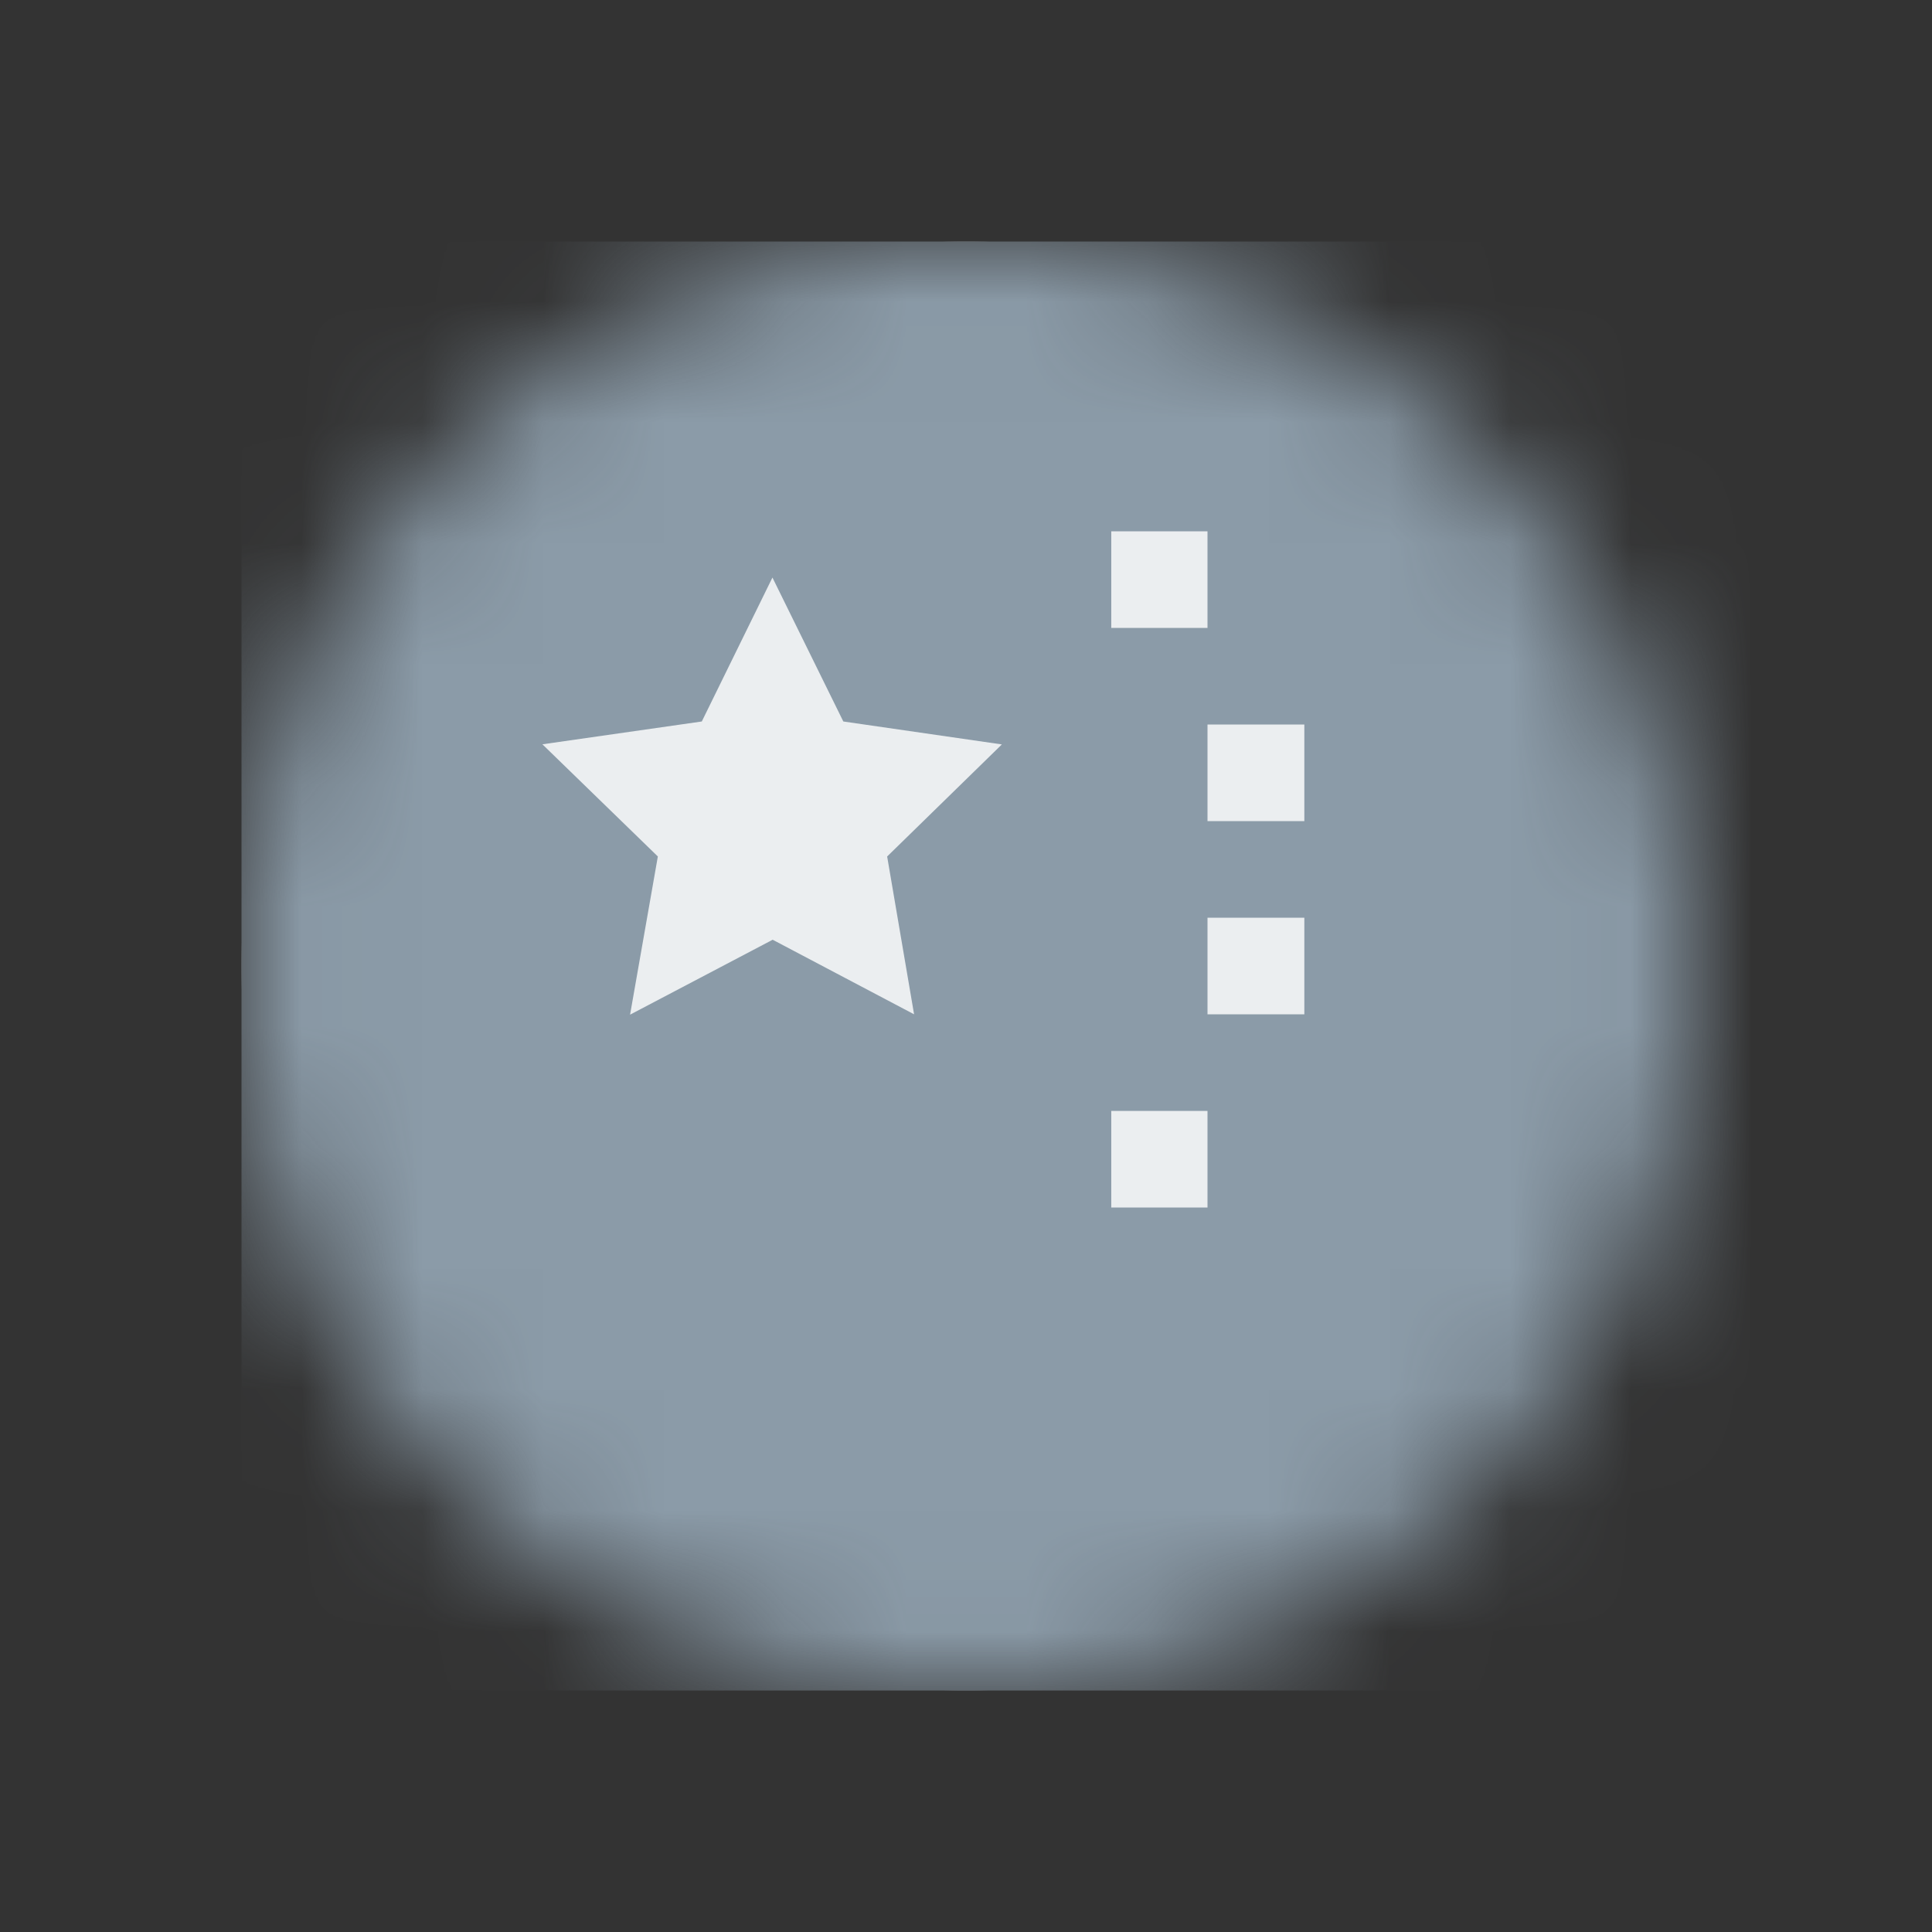
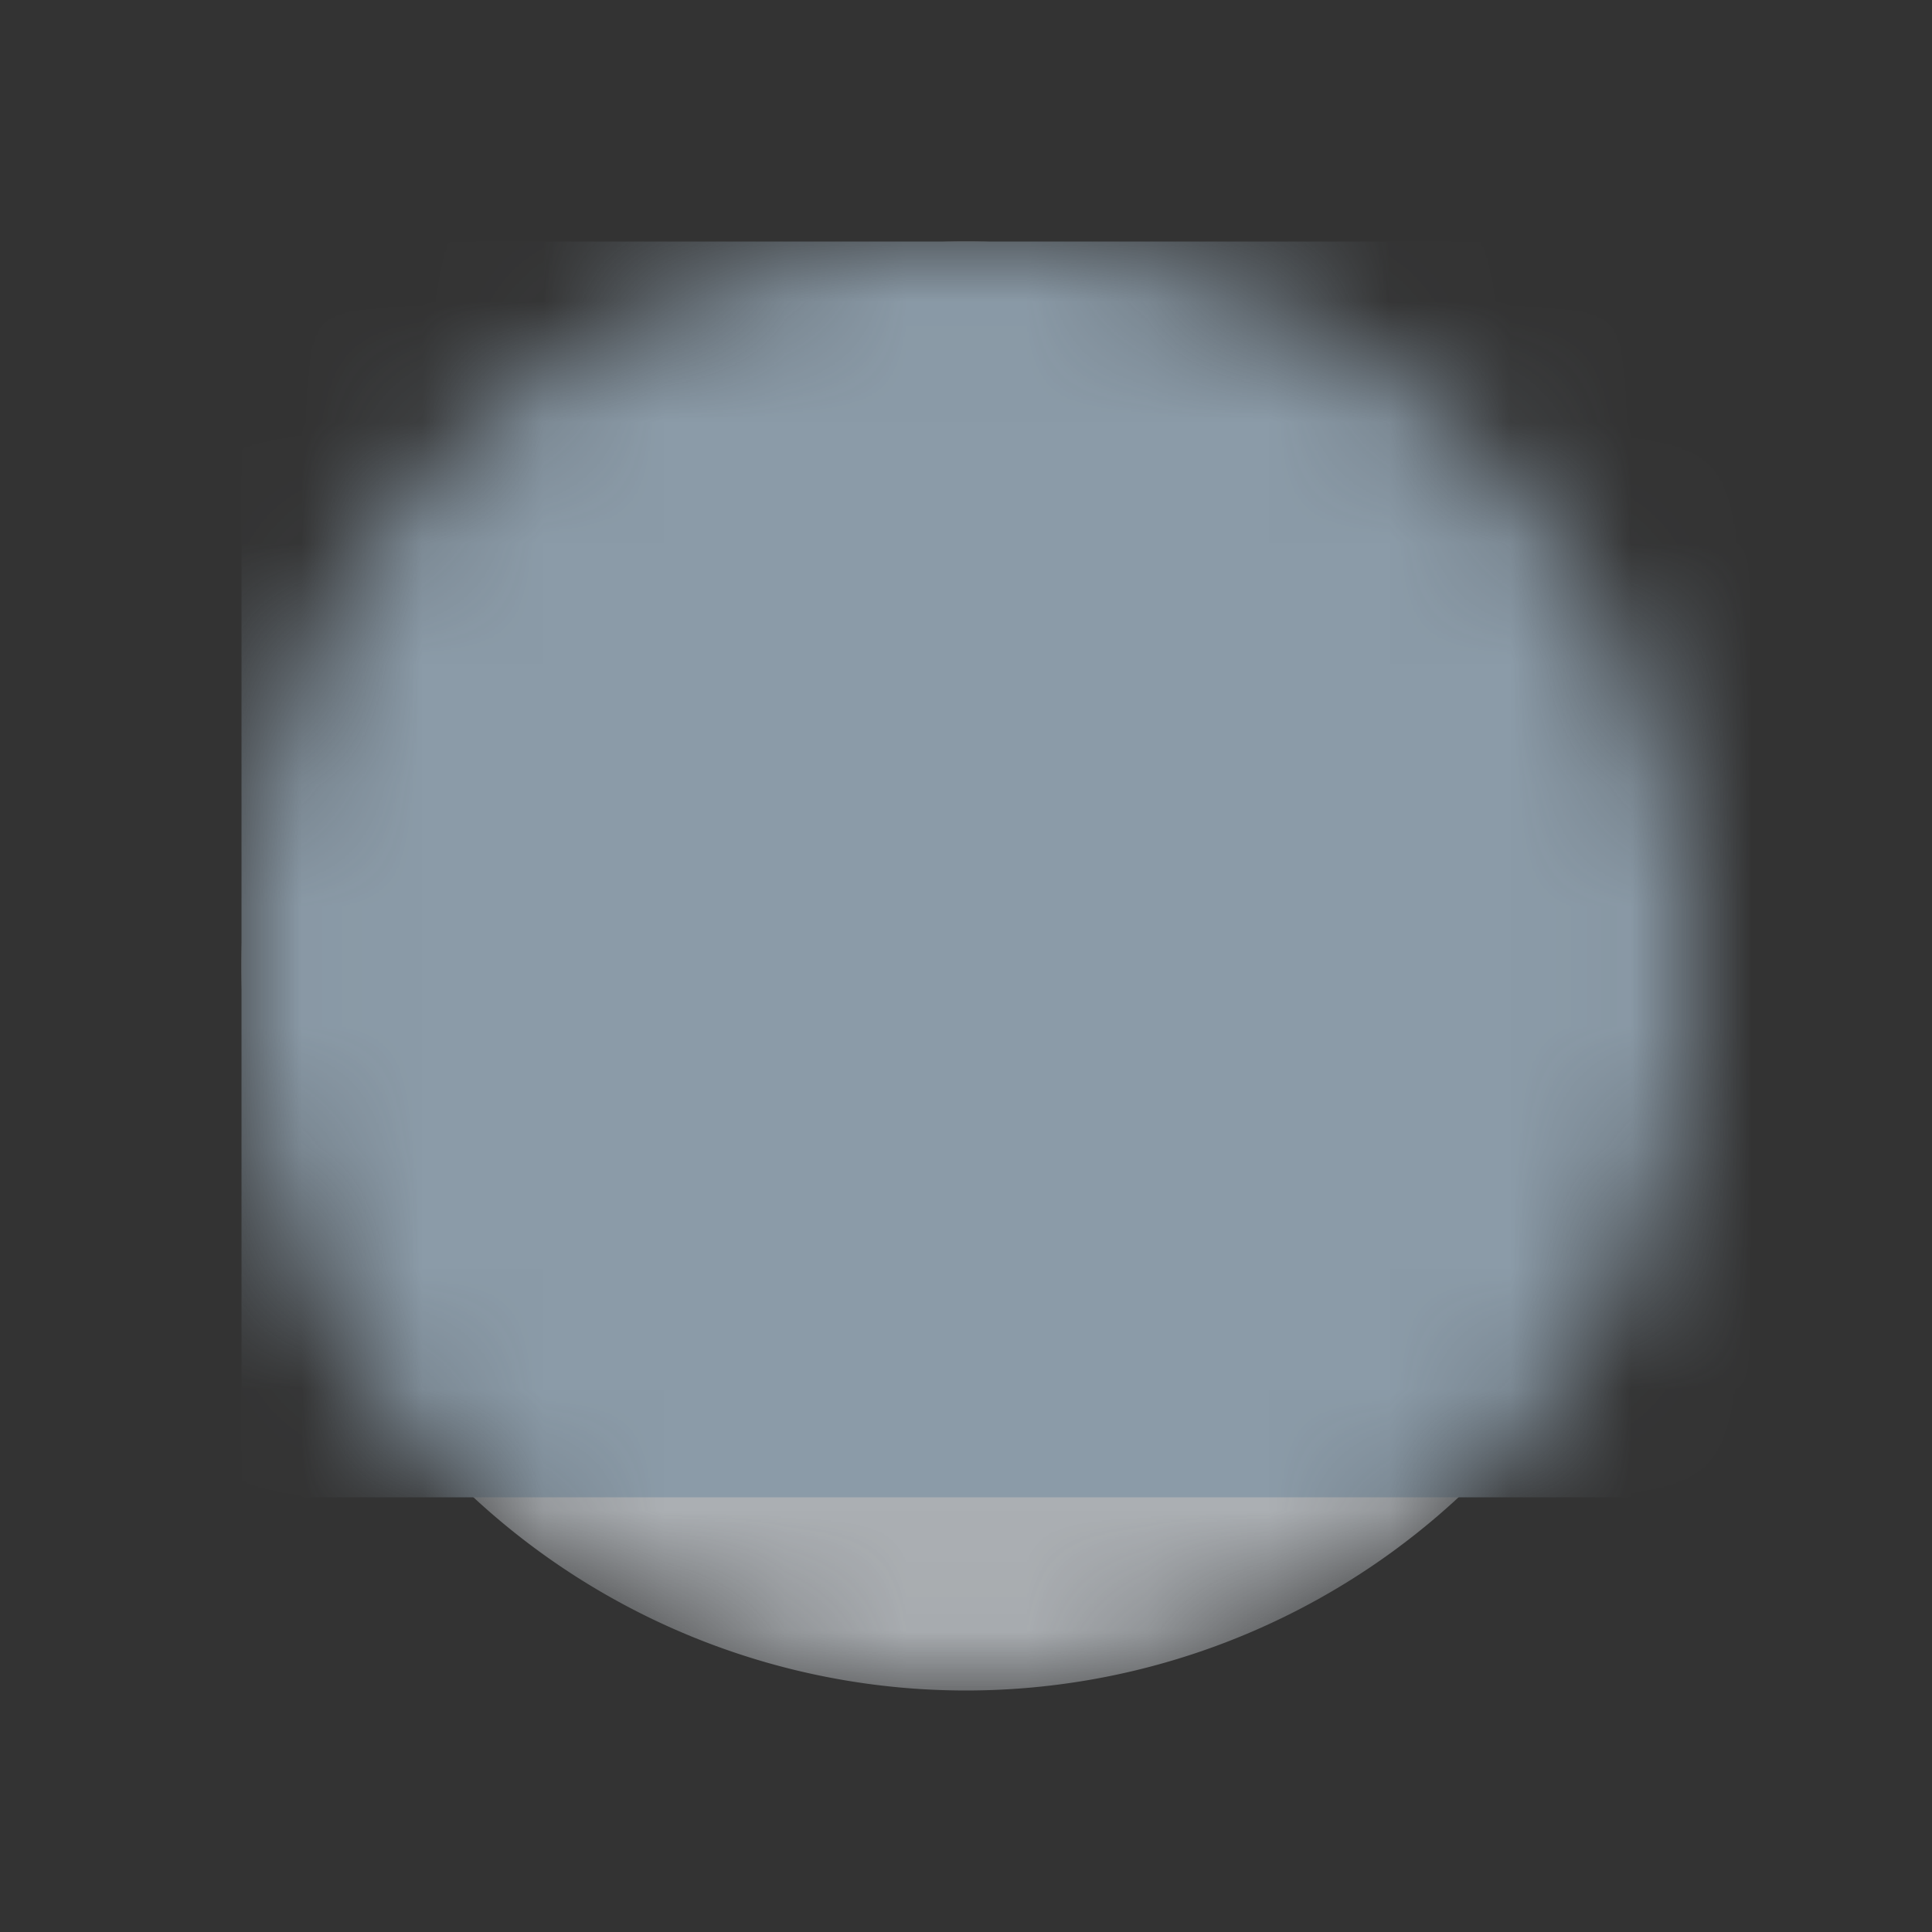
<svg xmlns="http://www.w3.org/2000/svg" width="16" height="16" viewBox="0 0 16 16" fill="none">
  <rect x="0" y="0" width="16" height="16" fill="#333333" stroke="none" />
  <mask id="a" style="mask-type:luminance" maskUnits="userSpaceOnUse" x="2" y="2" width="12" height="12">
    <path d="M14 8A6 6 0 1 0 2 8a6 6 0 0 0 12 0z" fill="#fff" />
  </mask>
  <g mask="url(#a)">
    <path d="M14 8A6 6 0 1 0 2 8a6 6 0 0 0 12 0z" fill="#ABAFB3" />
-     <path d="M17.2 2H3.6A1.598 1.598 0 0 0 2 3.6v8.8c0 .884.714 1.6 1.6 1.6h13.6a1.597 1.597 0 0 0 1.599-1.6V3.6a1.597 1.597 0 0 0-1.6-1.6z" fill="#8B9BA8" />
-     <path fill-rule="evenodd" clip-rule="evenodd" d="M6.398 7.783l-1.18.62.23-1.31-.956-.929 1.32-.189.585-1.192.587 1.192 1.313.19-.95.928L7.57 8.4l-1.172-.618zM9.202 4.4H10v.8h-.797v-.8zM10 6h.802v.8H10V6zm0 1.6h.802v.8H10v-.8zm-.797 1.6H10v.8h-.797v-.8z" fill="#EBEEF0" />
+     <path d="M17.2 2H3.6A1.598 1.598 0 0 0 2 3.6v8.8h13.6a1.597 1.597 0 0 0 1.599-1.6V3.6a1.597 1.597 0 0 0-1.6-1.6z" fill="#8B9BA8" />
  </g>
</svg>